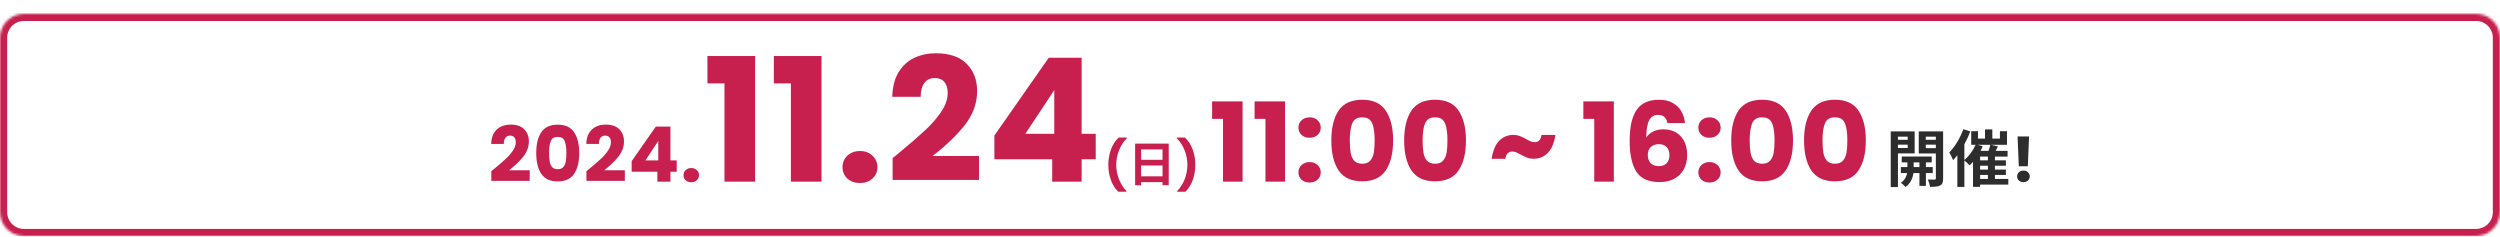
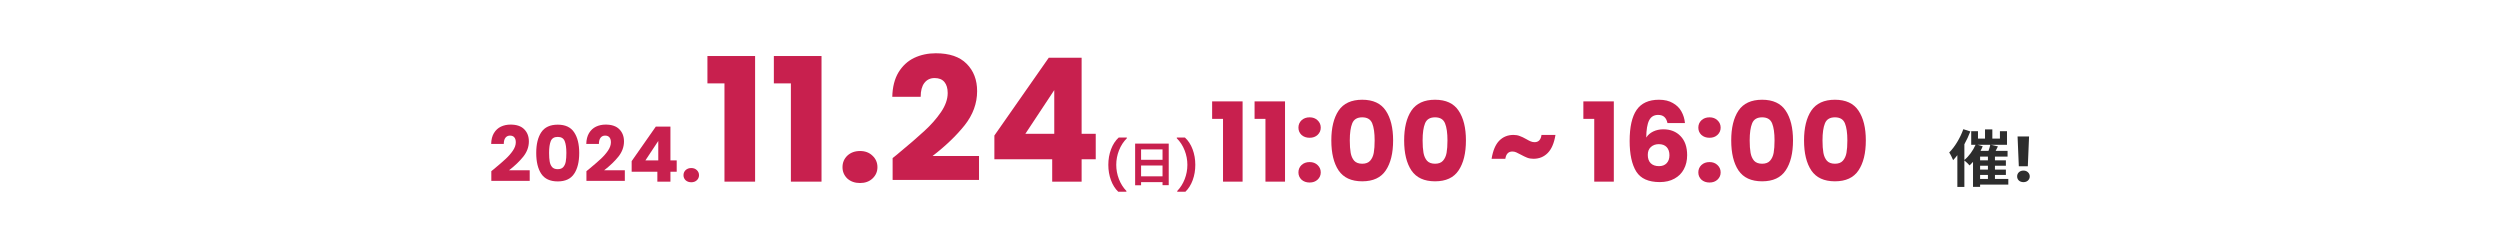
<svg xmlns="http://www.w3.org/2000/svg" width="1046" height="99" viewBox="0 0 1046 99" fill="none">
  <g filter="url(#filter0_d_87_148)">
    <mask id="path-1-inside-1_87_148" fill="white">
-       <path d="M0 10C0 4.477 4.477 0 10 0H1036C1041.52 0 1046 4.477 1046 10V83C1046 88.523 1041.52 93 1036 93H10C4.477 93 0 88.523 0 83V10Z" />
-     </mask>
+       </mask>
    <path d="M0 10C0 4.477 4.477 0 10 0H1036C1041.52 0 1046 4.477 1046 10V83C1046 88.523 1041.52 93 1036 93H10C4.477 93 0 88.523 0 83V10Z" fill="white" fill-opacity="0.96" shape-rendering="crispEdges" />
    <path d="M10 3H1036V-3H10V3ZM1043 10V83H1049V10H1043ZM1036 90H10V96H1036V90ZM3 83V10H-3V83H3ZM10 90C6.134 90 3 86.866 3 83H-3C-3 90.18 2.82 96 10 96V90ZM1043 83C1043 86.866 1039.87 90 1036 90V96C1043.18 96 1049 90.18 1049 83H1043ZM1036 3C1039.87 3 1043 6.134 1043 10H1049C1049 2.82 1043.18 -3 1036 -3V3ZM10 -3C2.82 -3 -3 2.82 -3 10H3C3 6.134 6.134 3 10 3V-3Z" fill="#C8204E" mask="url(#path-1-inside-1_87_148)" />
  </g>
  <path d="M848.961 57.098L848.441 69.552H844.671L844.151 57.098H848.961ZM846.621 76.208C845.841 76.208 845.199 75.983 844.697 75.532C844.211 75.064 843.969 74.492 843.969 73.816C843.969 73.123 844.211 72.542 844.697 72.074C845.199 71.606 845.841 71.372 846.621 71.372C847.383 71.372 848.007 71.606 848.493 72.074C848.995 72.542 849.247 73.123 849.247 73.816C849.247 74.492 848.995 75.064 848.493 75.532C848.007 75.983 847.383 76.208 846.621 76.208Z" fill="#2D2D2D" />
  <path d="M828.473 73.192V74.856H831.749V73.192H828.473ZM827.381 60.582L829.565 61.206C829.305 61.856 828.993 62.506 828.655 63.13H831.983C832.295 62.272 832.581 61.336 832.737 60.582H827.381ZM831.749 67.082V65.522H828.473V67.082H831.749ZM831.749 70.956V69.344H828.473V70.956H831.749ZM840.277 74.856V77.248H828.473V78.184H825.509V67.732C825.041 68.278 824.547 68.772 824.079 69.214C823.585 68.668 822.571 67.654 821.895 67.134V78.21H818.957V64.924C818.385 65.678 817.787 66.38 817.189 67.004C816.903 66.25 816.071 64.534 815.551 63.806C817.891 61.466 820.127 57.774 821.453 54.056L824.391 54.992C823.715 56.786 822.857 58.606 821.895 60.348V66.926C823.793 65.392 825.509 63 826.575 60.582H824.755V54.888H827.589V57.982H830.527V54.134H833.595V57.982H836.767V54.888H839.731V60.582H832.971L835.935 61.258L834.973 63.13H839.965V65.522H834.687V67.082H839.263V69.344H834.687V70.956H839.263V73.192H834.687V74.856H840.277Z" fill="#2D2D2D" />
-   <path d="M798.182 57.176H794.1V58.502H798.182V57.176ZM794.1 61.934H798.182V60.53H794.1V61.934ZM801.094 64.17H794.1V78.262H791.084V54.966H801.094V64.17ZM800.678 69.89H803.096V67.94H800.678V69.89ZM808.66 72.412H805.8V77.768H803.096V72.412H800.6C800.34 74.206 799.482 76.728 797.272 78.236C796.83 77.69 795.894 76.884 795.296 76.468C796.96 75.428 797.688 73.738 797.948 72.412H795.322V69.89H798.052V67.94H795.686V65.496H808.244V67.94H805.8V69.89H808.66V72.412ZM805.748 61.986H809.96V60.53H805.748V61.986ZM809.96 57.176H805.748V58.502H809.96V57.176ZM813.002 54.966V74.648C813.002 76.234 812.716 77.092 811.78 77.586C810.844 78.106 809.492 78.184 807.516 78.184C807.412 77.326 806.996 75.922 806.58 75.116C807.75 75.168 809.024 75.168 809.414 75.142C809.83 75.142 809.96 74.986 809.96 74.622V64.222H802.81V54.966H813.002Z" fill="#2D2D2D" />
  <path d="M754.811 58.75C754.811 53.475 755.823 49.32 757.847 46.284C759.901 43.248 763.198 41.73 767.737 41.73C772.275 41.73 775.557 43.248 777.581 46.284C779.635 49.32 780.663 53.475 780.663 58.75C780.663 64.086 779.635 68.272 777.581 71.308C775.557 74.344 772.275 75.862 767.737 75.862C763.198 75.862 759.901 74.344 757.847 71.308C755.823 68.272 754.811 64.086 754.811 58.75ZM772.935 58.75C772.935 55.653 772.597 53.276 771.923 51.62C771.248 49.933 769.853 49.09 767.737 49.09C765.621 49.09 764.225 49.933 763.551 51.62C762.876 53.276 762.539 55.653 762.539 58.75C762.539 60.835 762.661 62.568 762.907 63.948C763.152 65.297 763.643 66.401 764.379 67.26C765.145 68.088 766.265 68.502 767.737 68.502C769.209 68.502 770.313 68.088 771.049 67.26C771.815 66.401 772.321 65.297 772.567 63.948C772.812 62.568 772.935 60.835 772.935 58.75Z" fill="#C8204E" />
  <path d="M724.343 58.75C724.343 53.475 725.355 49.32 727.379 46.284C729.433 43.248 732.73 41.73 737.269 41.73C741.807 41.73 745.089 43.248 747.113 46.284C749.167 49.32 750.195 53.475 750.195 58.75C750.195 64.086 749.167 68.272 747.113 71.308C745.089 74.344 741.807 75.862 737.269 75.862C732.73 75.862 729.433 74.344 727.379 71.308C725.355 68.272 724.343 64.086 724.343 58.75ZM742.467 58.75C742.467 55.653 742.129 53.276 741.455 51.62C740.78 49.933 739.385 49.09 737.269 49.09C735.153 49.09 733.757 49.933 733.083 51.62C732.408 53.276 732.071 55.653 732.071 58.75C732.071 60.835 732.193 62.568 732.439 63.948C732.684 65.297 733.175 66.401 733.911 67.26C734.677 68.088 735.797 68.502 737.269 68.502C738.741 68.502 739.845 68.088 740.581 67.26C741.347 66.401 741.853 65.297 742.099 63.948C742.344 62.568 742.467 60.835 742.467 58.75Z" fill="#C8204E" />
  <path d="M715.273 76.368C713.893 76.368 712.758 75.969 711.869 75.172C711.01 74.344 710.581 73.332 710.581 72.136C710.581 70.909 711.01 69.882 711.869 69.054C712.758 68.226 713.893 67.812 715.273 67.812C716.622 67.812 717.726 68.226 718.585 69.054C719.474 69.882 719.919 70.909 719.919 72.136C719.919 73.332 719.474 74.344 718.585 75.172C717.726 75.969 716.622 76.368 715.273 76.368ZM715.273 57.646C713.893 57.646 712.758 57.247 711.869 56.45C711.01 55.622 710.581 54.61 710.581 53.414C710.581 52.187 711.01 51.16 711.869 50.332C712.758 49.504 713.893 49.09 715.273 49.09C716.622 49.09 717.726 49.504 718.585 50.332C719.474 51.16 719.919 52.187 719.919 53.414C719.919 54.61 719.474 55.622 718.585 56.45C717.726 57.247 716.622 57.646 715.273 57.646Z" fill="#C8204E" />
  <path d="M697.668 51.482C697.422 50.347 696.993 49.504 696.38 48.952C695.766 48.369 694.892 48.078 693.758 48.078C692.01 48.078 690.752 48.845 689.986 50.378C689.219 51.881 688.82 54.273 688.79 57.554C689.464 56.481 690.43 55.637 691.688 55.024C692.976 54.411 694.386 54.104 695.92 54.104C698.925 54.104 701.332 55.055 703.142 56.956C704.982 58.857 705.902 61.51 705.902 64.914C705.902 67.153 705.442 69.115 704.522 70.802C703.632 72.489 702.314 73.807 700.566 74.758C698.848 75.709 696.809 76.184 694.448 76.184C689.725 76.184 686.444 74.712 684.604 71.768C682.764 68.793 681.844 64.531 681.844 58.98C681.844 53.153 682.81 48.829 684.742 46.008C686.704 43.156 689.832 41.73 694.126 41.73C696.426 41.73 698.358 42.19 699.922 43.11C701.516 43.999 702.712 45.18 703.51 46.652C704.338 48.124 704.828 49.734 704.982 51.482H697.668ZM694.034 60.314C692.715 60.314 691.611 60.713 690.722 61.51C689.863 62.277 689.434 63.381 689.434 64.822C689.434 66.294 689.832 67.444 690.63 68.272C691.458 69.1 692.623 69.514 694.126 69.514C695.475 69.514 696.533 69.115 697.3 68.318C698.097 67.49 698.496 66.371 698.496 64.96C698.496 63.519 698.112 62.384 697.346 61.556C696.579 60.728 695.475 60.314 694.034 60.314Z" fill="#C8204E" />
  <path d="M662.479 49.734V42.42H675.221V76H667.033V49.734H662.479Z" fill="#C8204E" />
  <path d="M624.081 66.432C624.633 63.028 625.691 60.514 627.255 58.888C628.85 57.263 630.843 56.45 633.235 56.45C634.216 56.45 635.09 56.603 635.857 56.91C636.654 57.186 637.559 57.615 638.571 58.198C639.307 58.627 639.936 58.95 640.457 59.164C640.978 59.379 641.515 59.486 642.067 59.486C643.723 59.486 644.689 58.474 644.965 56.45H650.807C650.255 59.854 649.182 62.369 647.587 63.994C645.992 65.62 643.999 66.432 641.607 66.432C640.626 66.432 639.736 66.279 638.939 65.972C638.172 65.665 637.283 65.236 636.271 64.684C635.504 64.255 634.86 63.933 634.339 63.718C633.848 63.504 633.327 63.396 632.775 63.396C631.119 63.396 630.138 64.408 629.831 66.432H624.081Z" fill="#C8204E" />
  <path d="M587.495 58.75C587.495 53.475 588.507 49.32 590.531 46.284C592.586 43.248 595.882 41.73 600.421 41.73C604.96 41.73 608.241 43.248 610.265 46.284C612.32 49.32 613.347 53.475 613.347 58.75C613.347 64.086 612.32 68.272 610.265 71.308C608.241 74.344 604.96 75.862 600.421 75.862C595.882 75.862 592.586 74.344 590.531 71.308C588.507 68.272 587.495 64.086 587.495 58.75ZM605.619 58.75C605.619 55.653 605.282 53.276 604.607 51.62C603.932 49.933 602.537 49.09 600.421 49.09C598.305 49.09 596.91 49.933 596.235 51.62C595.56 53.276 595.223 55.653 595.223 58.75C595.223 60.835 595.346 62.568 595.591 63.948C595.836 65.297 596.327 66.401 597.063 67.26C597.83 68.088 598.949 68.502 600.421 68.502C601.893 68.502 602.997 68.088 603.733 67.26C604.5 66.401 605.006 65.297 605.251 63.948C605.496 62.568 605.619 60.835 605.619 58.75Z" fill="#C8204E" />
  <path d="M557.027 58.75C557.027 53.475 558.039 49.32 560.063 46.284C562.118 43.248 565.415 41.73 569.953 41.73C574.492 41.73 577.773 43.248 579.797 46.284C581.852 49.32 582.879 53.475 582.879 58.75C582.879 64.086 581.852 68.272 579.797 71.308C577.773 74.344 574.492 75.862 569.953 75.862C565.415 75.862 562.118 74.344 560.063 71.308C558.039 68.272 557.027 64.086 557.027 58.75ZM575.151 58.75C575.151 55.653 574.814 53.276 574.139 51.62C573.465 49.933 572.069 49.09 569.953 49.09C567.837 49.09 566.442 49.933 565.767 51.62C565.093 53.276 564.755 55.653 564.755 58.75C564.755 60.835 564.878 62.568 565.123 63.948C565.369 65.297 565.859 66.401 566.595 67.26C567.362 68.088 568.481 68.502 569.953 68.502C571.425 68.502 572.529 68.088 573.265 67.26C574.032 66.401 574.538 65.297 574.783 63.948C575.029 62.568 575.151 60.835 575.151 58.75Z" fill="#C8204E" />
  <path d="M547.957 76.368C546.577 76.368 545.442 75.969 544.553 75.172C543.694 74.344 543.265 73.332 543.265 72.136C543.265 70.909 543.694 69.882 544.553 69.054C545.442 68.226 546.577 67.812 547.957 67.812C549.306 67.812 550.41 68.226 551.269 69.054C552.158 69.882 552.603 70.909 552.603 72.136C552.603 73.332 552.158 74.344 551.269 75.172C550.41 75.969 549.306 76.368 547.957 76.368ZM547.957 57.646C546.577 57.646 545.442 57.247 544.553 56.45C543.694 55.622 543.265 54.61 543.265 53.414C543.265 52.187 543.694 51.16 544.553 50.332C545.442 49.504 546.577 49.09 547.957 49.09C549.306 49.09 550.41 49.504 551.269 50.332C552.158 51.16 552.603 52.187 552.603 53.414C552.603 54.61 552.158 55.622 551.269 56.45C550.41 57.247 549.306 57.646 547.957 57.646Z" fill="#C8204E" />
  <path d="M524.912 49.734V42.42H537.654V76H529.466V49.734H524.912Z" fill="#C8204E" />
  <path d="M507.157 49.734V42.42H519.899V76H511.711V49.734H507.157Z" fill="#C8204E" />
  <path d="M492.553 80.226V79.903C493.901 78.501 494.946 76.843 495.688 74.928C496.429 73.014 496.8 71.025 496.8 68.963C496.8 66.886 496.416 64.871 495.647 62.916C494.879 60.948 493.787 59.263 492.371 57.861V57.537H495.768C497.157 58.804 498.229 60.449 498.984 62.471C499.739 64.48 500.116 66.644 500.116 68.963C500.116 71.254 499.752 73.391 499.024 75.373C498.296 77.355 497.278 78.973 495.971 80.226H492.553Z" fill="#C8204E" />
  <path d="M477.427 73.775H486.405V69.246H477.427V73.775ZM486.405 62.512H477.427V66.859H486.405V62.512ZM474.939 60.085H488.994V77.476H486.405V76.202H477.427V77.516H474.939V60.085Z" fill="#C8204E" />
  <path d="M467.87 80.226C466.562 78.973 465.545 77.355 464.817 75.373C464.089 73.391 463.725 71.254 463.725 68.963C463.725 66.644 464.102 64.48 464.857 62.471C465.612 60.449 466.684 58.804 468.072 57.537H471.47V57.861C470.054 59.263 468.962 60.948 468.194 62.916C467.425 64.871 467.041 66.886 467.041 68.963C467.041 71.025 467.412 73.014 468.153 74.928C468.895 76.843 469.94 78.501 471.288 79.903V80.226H467.87Z" fill="#C8204E" />
  <path d="M416.047 66.64V56.704L438.799 24.16H452.551V55.984H458.455V66.64H452.551V76H440.239V66.64H416.047ZM441.103 37.696L429.007 55.984H441.103V37.696Z" fill="#C8204E" />
  <path d="M373.474 66.136C375.106 64.84 375.85 64.24 375.706 64.336C380.41 60.448 384.106 57.256 386.794 54.76C389.53 52.264 391.834 49.648 393.706 46.912C395.578 44.176 396.514 41.512 396.514 38.92C396.514 36.952 396.058 35.416 395.146 34.312C394.234 33.208 392.866 32.656 391.042 32.656C389.218 32.656 387.778 33.352 386.722 34.744C385.714 36.088 385.21 38.008 385.21 40.504H373.33C373.426 36.424 374.29 33.016 375.922 30.28C377.602 27.544 379.786 25.528 382.474 24.232C385.21 22.936 388.234 22.288 391.546 22.288C397.258 22.288 401.554 23.752 404.434 26.68C407.362 29.608 408.826 33.424 408.826 38.128C408.826 43.264 407.074 48.04 403.57 52.456C400.066 56.824 395.602 61.096 390.178 65.272H409.618V75.28H373.474V66.136Z" fill="#C8204E" />
  <path d="M359.85 76.576C357.69 76.576 355.914 75.952 354.522 74.704C353.178 73.408 352.506 71.824 352.506 69.952C352.506 68.032 353.178 66.424 354.522 65.128C355.914 63.832 357.69 63.184 359.85 63.184C361.962 63.184 363.69 63.832 365.034 65.128C366.426 66.424 367.122 68.032 367.122 69.952C367.122 71.824 366.426 73.408 365.034 74.704C363.69 75.952 361.962 76.576 359.85 76.576Z" fill="#C8204E" />
  <path d="M323.779 34.888V23.44H343.723V76H330.907V34.888H323.779Z" fill="#C8204E" />
  <path d="M295.989 34.888V23.44H315.933V76H303.117V34.888H295.989Z" fill="#C8204E" />
  <path d="M289.238 76.256C288.278 76.256 287.488 75.979 286.87 75.424C286.272 74.848 285.974 74.144 285.974 73.312C285.974 72.459 286.272 71.744 286.87 71.168C287.488 70.592 288.278 70.304 289.238 70.304C290.176 70.304 290.944 70.592 291.542 71.168C292.16 71.744 292.47 72.459 292.47 73.312C292.47 74.144 292.16 74.848 291.542 75.424C290.944 75.979 290.176 76.256 289.238 76.256Z" fill="#C8204E" />
  <path d="M264.285 71.84V67.424L274.397 52.96H280.509V67.104H283.133V71.84H280.509V76H275.037V71.84H264.285ZM275.421 58.976L270.045 67.104H275.421V58.976Z" fill="#C8204E" />
  <path d="M245.364 71.616C246.089 71.04 246.42 70.773 246.356 70.816C248.446 69.088 250.089 67.669 251.284 66.56C252.5 65.451 253.524 64.288 254.356 63.072C255.188 61.856 255.604 60.672 255.604 59.52C255.604 58.645 255.401 57.963 254.996 57.472C254.59 56.981 253.982 56.736 253.172 56.736C252.361 56.736 251.721 57.045 251.252 57.664C250.804 58.261 250.58 59.115 250.58 60.224H245.3C245.342 58.411 245.726 56.896 246.452 55.68C247.198 54.464 248.169 53.568 249.364 52.992C250.58 52.416 251.924 52.128 253.396 52.128C255.934 52.128 257.844 52.779 259.124 54.08C260.425 55.381 261.076 57.077 261.076 59.168C261.076 61.451 260.297 63.573 258.74 65.536C257.182 67.477 255.198 69.376 252.788 71.232H261.428V75.68H245.364V71.616Z" fill="#C8204E" />
  <path d="M224.361 64C224.361 60.331 225.065 57.44 226.473 55.328C227.903 53.216 230.196 52.16 233.353 52.16C236.511 52.16 238.793 53.216 240.201 55.328C241.631 57.44 242.345 60.331 242.345 64C242.345 67.712 241.631 70.624 240.201 72.736C238.793 74.848 236.511 75.904 233.353 75.904C230.196 75.904 227.903 74.848 226.473 72.736C225.065 70.624 224.361 67.712 224.361 64ZM236.969 64C236.969 61.846 236.735 60.192 236.265 59.04C235.796 57.867 234.825 57.28 233.353 57.28C231.881 57.28 230.911 57.867 230.441 59.04C229.972 60.192 229.737 61.846 229.737 64C229.737 65.451 229.823 66.656 229.993 67.616C230.164 68.555 230.505 69.323 231.017 69.92C231.551 70.496 232.329 70.784 233.353 70.784C234.377 70.784 235.145 70.496 235.657 69.92C236.191 69.323 236.543 68.555 236.713 67.616C236.884 66.656 236.969 65.451 236.969 64Z" fill="#C8204E" />
  <path d="M205.568 71.616C206.293 71.04 206.624 70.773 206.56 70.816C208.651 69.088 210.293 67.669 211.488 66.56C212.704 65.451 213.728 64.288 214.56 63.072C215.392 61.856 215.808 60.672 215.808 59.52C215.808 58.645 215.605 57.963 215.2 57.472C214.795 56.981 214.187 56.736 213.376 56.736C212.565 56.736 211.925 57.045 211.456 57.664C211.008 58.261 210.784 59.115 210.784 60.224H205.504C205.547 58.411 205.931 56.896 206.656 55.68C207.403 54.464 208.373 53.568 209.568 52.992C210.784 52.416 212.128 52.128 213.6 52.128C216.139 52.128 218.048 52.779 219.328 54.08C220.629 55.381 221.28 57.077 221.28 59.168C221.28 61.451 220.501 63.573 218.944 65.536C217.387 67.477 215.403 69.376 212.992 71.232H221.632V75.68H205.568V71.616Z" fill="#C8204E" />
  <defs>
    <filter id="filter0_d_87_148" x="0" y="0" width="1046" height="98.778" filterUnits="userSpaceOnUse" color-interpolation-filters="sRGB">
      <feFlood flood-opacity="0" result="BackgroundImageFix" />
      <feColorMatrix in="SourceAlpha" type="matrix" values="0 0 0 0 0 0 0 0 0 0 0 0 0 0 0 0 0 0 127 0" result="hardAlpha" />
      <feOffset dy="5.778" />
      <feComposite in2="hardAlpha" operator="out" />
      <feColorMatrix type="matrix" values="0 0 0 0 0 0 0 0 0 0 0 0 0 0 0 0 0 0 0.2 0" />
      <feBlend mode="normal" in2="BackgroundImageFix" result="effect1_dropShadow_87_148" />
      <feBlend mode="normal" in="SourceGraphic" in2="effect1_dropShadow_87_148" result="shape" />
    </filter>
  </defs>
</svg>